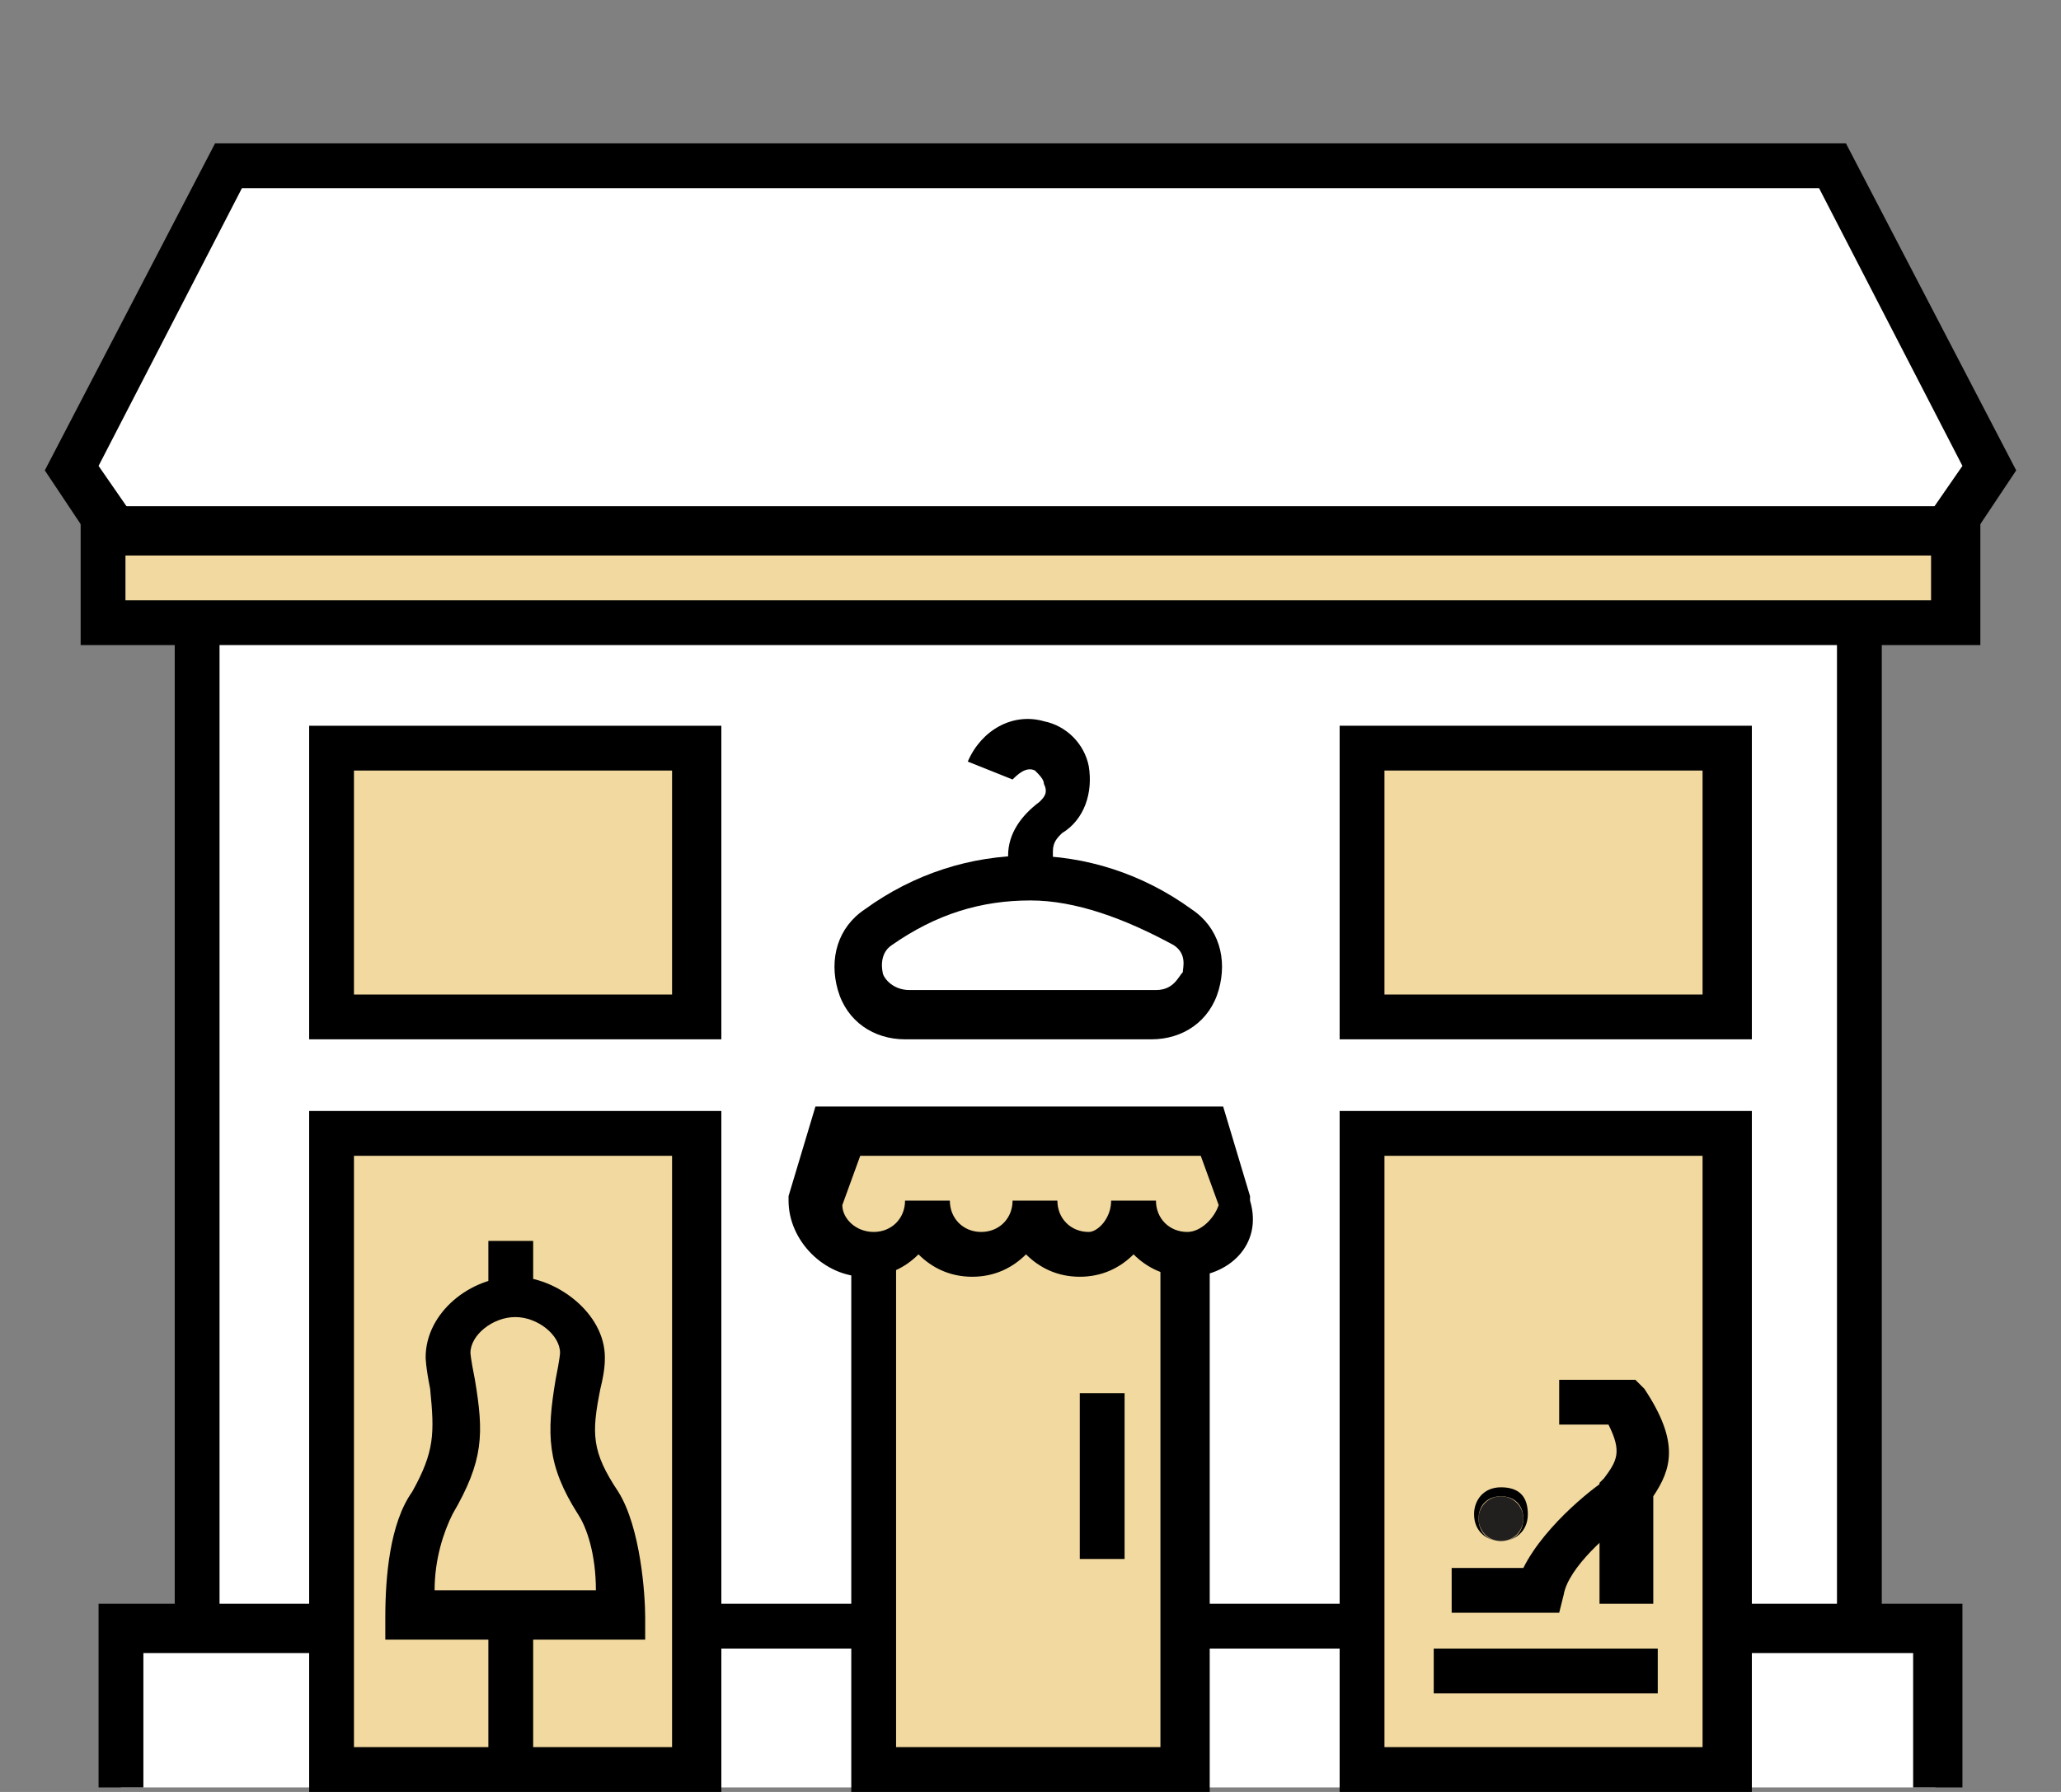
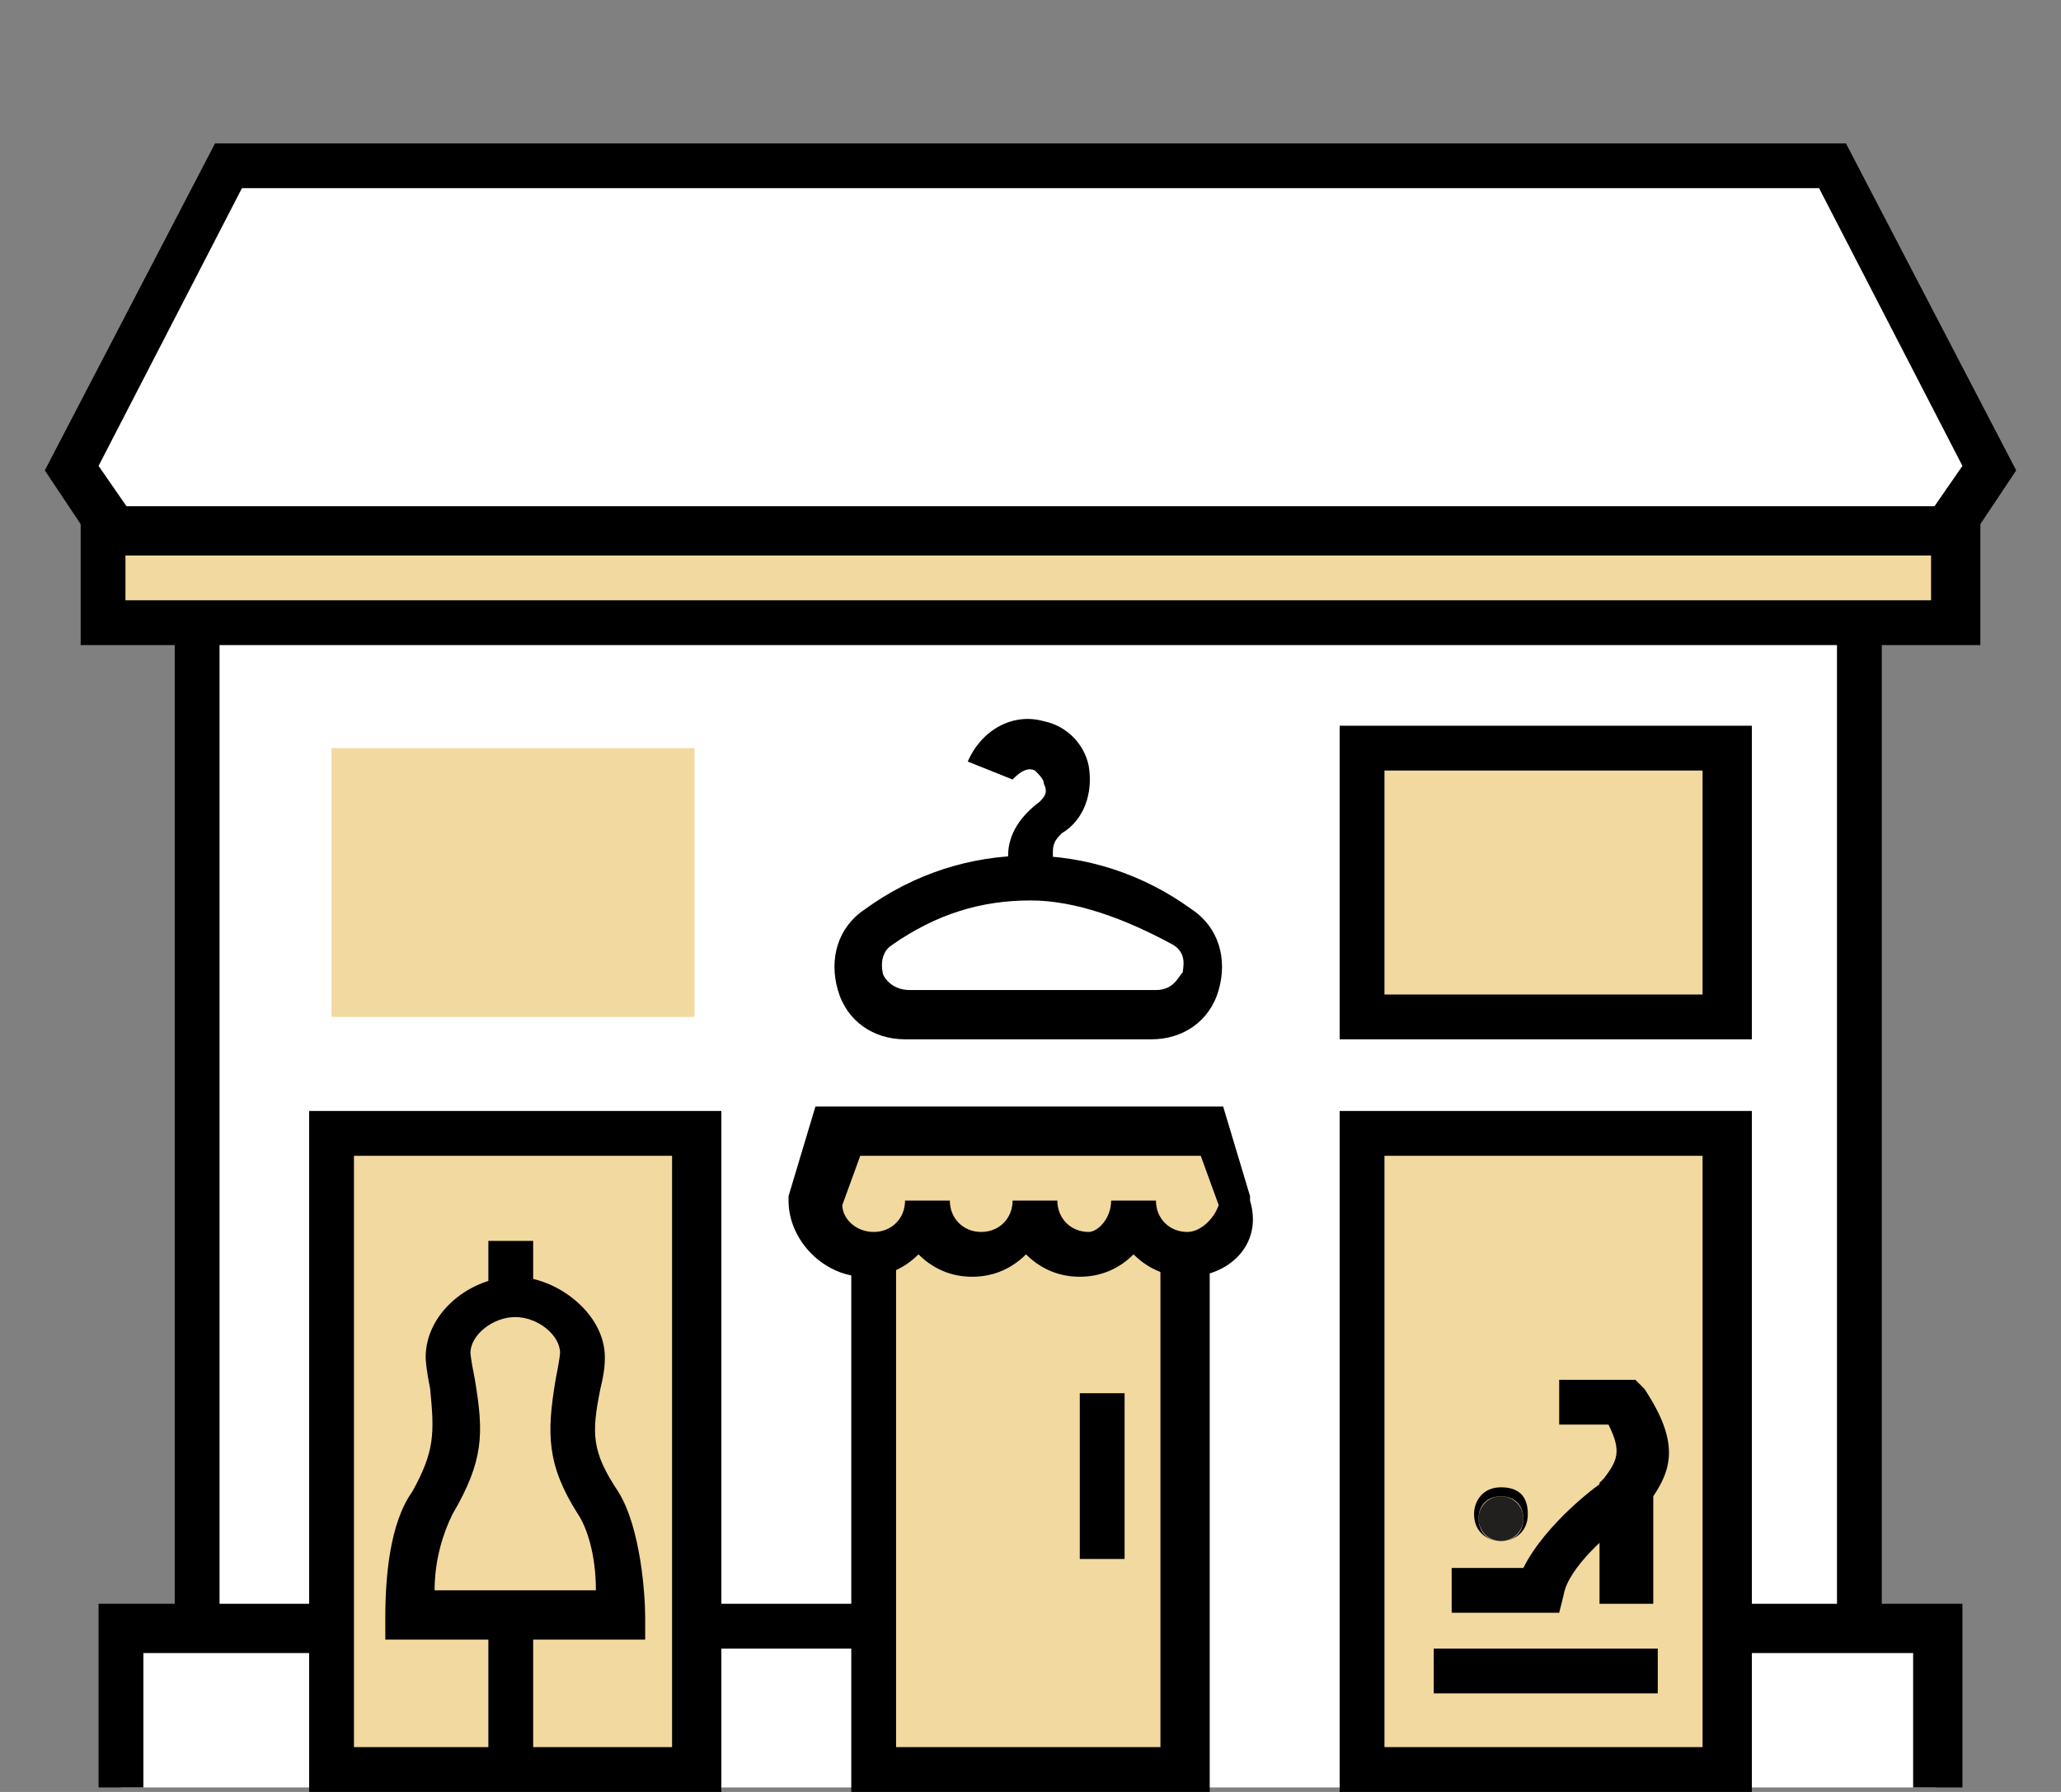
<svg xmlns="http://www.w3.org/2000/svg" version="1.1" id="Layer_1" x="0px" y="0px" viewBox="0 0 46 40" style="enable-background:new 0 0 46 40;" xml:space="preserve">
  <rect x="0" y="0" width="46" height="40" fill="#808080" stroke="none" />
  <style type="text/css">
	.st0{fill:#FFFFFF;stroke:#231F20;stroke-miterlimit:10;}
	.st1{fill:#FFFFFF;}
	.st2{fill:#F2D99F;}
	.st3{fill:#221F1F;}
</style>
  <g>
    <g>
      <path class="st0" d="M2.3,11.8" />
    </g>
    <g>
      <polygon class="st1" points="4.4,13.7 41.5,13.7 41.5,35.8 43.2,36.3 43.2,39.9 2.7,39.9 2.3,36.4 4.4,36.4   " />
    </g>
    <g>
      <g>
        <polyline class="st2" points="19.5,27.7 19.5,39.5 26.5,39.5 26.5,27.7    " />
        <polygon points="27,40 19,40 19,27.7 20,27.7 20,39 25.9,39 25.9,27.7 27,27.7    " />
      </g>
      <g>
        <path class="st2" d="M18.3,26.8c0,0.6,0.5,1.2,1.2,1.2c0.6,0,1.2-0.5,1.2-1.2c0,0.6,0.5,1.2,1.2,1.2c0.6,0,1.2-0.5,1.2-1.2     c0,0.6,0.5,1.2,1.2,1.2c0.6,0,1.2-0.5,1.2-1.2c0,0.6,0.5,1.2,1.2,1.2c0.7,0,1.2-0.5,1.2-1.2l-0.5-1.6h-8.4L18.3,26.8z" />
        <path d="M26.5,28.5c-0.5,0-0.9-0.2-1.2-0.5c-0.3,0.3-0.7,0.5-1.2,0.5c-0.5,0-0.9-0.2-1.2-0.5c-0.3,0.3-0.7,0.5-1.2,0.5     c-0.5,0-0.9-0.2-1.2-0.5c-0.3,0.3-0.7,0.5-1.2,0.5c-0.9,0-1.7-0.8-1.7-1.7v-0.1l0.6-2h9.1l0.6,2v0.1     C28.2,27.8,27.4,28.5,26.5,28.5z M24.8,26.8h1c0,0.4,0.3,0.7,0.7,0.7c0.3,0,0.6-0.3,0.7-0.6l-0.4-1.1h-7.6l-0.4,1.1     c0,0.3,0.3,0.6,0.7,0.6c0.4,0,0.7-0.3,0.7-0.7h1c0,0.4,0.3,0.7,0.7,0.7c0.4,0,0.7-0.3,0.7-0.7h1c0,0.4,0.3,0.7,0.7,0.7     C24.5,27.5,24.8,27.2,24.8,26.8z" />
      </g>
      <g>
        <rect x="3.9" y="13.7" width="1" height="22.8" />
      </g>
      <g>
        <rect x="15.7" y="35.8" width="3.7" height="1" />
      </g>
      <g>
        <polygon points="3.2,39.9 2.2,39.9 2.2,35.8 7.7,35.8 7.7,36.9 3.2,36.9    " />
      </g>
      <g>
        <g>
          <g>
            <rect x="7.4" y="25.3" class="st2" width="8.1" height="14.2" />
            <path d="M16.1,40H6.9V24.8h9.2V40z M7.9,39H15V25.8H7.9V39z" />
          </g>
        </g>
      </g>
      <g>
        <g>
          <g>
            <polygon class="st2" points="7.4,16.7 7.4,22.7 11.9,22.7 15.5,22.7 15.5,16.7      " />
-             <path d="M16.1,23.2H6.9v-7h9.2V23.2z M7.9,22.2H15v-5H7.9V22.2z" />
          </g>
        </g>
      </g>
      <g>
        <rect x="41" y="13.7" width="1" height="22.8" />
      </g>
      <g>
-         <rect x="26.5" y="35.8" width="3.7" height="1" />
-       </g>
+         </g>
      <g>
        <polygon points="43.8,39.9 42.7,39.9 42.7,36.9 38.2,36.9 38.2,35.8 43.8,35.8    " />
      </g>
      <g>
        <g>
          <g>
            <rect x="30.4" y="25.3" class="st2" width="8.1" height="14.2" />
            <path d="M39.1,40h-9.2V24.8h9.2V40z M30.9,39H38V25.8h-7.1V39z" />
          </g>
        </g>
      </g>
      <g>
        <g>
          <g>
            <polygon class="st2" points="38.6,16.7 38.6,22.7 34,22.7 30.4,22.7 30.4,16.7      " />
            <path d="M39.1,23.2h-9.2v-7h9.2V23.2z M30.9,22.2H38v-5h-7.1V22.2z" />
          </g>
        </g>
      </g>
      <g>
        <polyline class="st1" points="43.3,12 44.4,10.4 40.9,3.7 5.1,3.7 1.6,10.4 2.7,12    " />
        <polygon points="43.8,12.3 42.9,11.7 43.8,10.4 40.6,4.2 5.4,4.2 2.2,10.4 3.1,11.7 2.2,12.3 1,10.5 4.8,3.2 41.2,3.2 45,10.5         " />
      </g>
      <g>
        <rect x="2.3" y="11.8" class="st2" width="41.4" height="2.1" />
        <path d="M44.2,14.4H1.8v-3.1h42.4V14.4z M2.8,13.4h40.3v-1H2.8V13.4z" />
      </g>
      <g>
        <g>
          <path d="M25.7,23.2h-5.5c-0.7,0-1.3-0.4-1.5-1.1c-0.2-0.7,0-1.4,0.6-1.8c2.2-1.6,5.1-1.6,7.3,0l0,0c0.6,0.4,0.8,1.1,0.6,1.8      C27,22.8,26.4,23.2,25.7,23.2z M23,20.1c-1.1,0-2.1,0.3-3.1,1c-0.3,0.2-0.2,0.6-0.2,0.6c0,0.1,0.2,0.4,0.6,0.4h5.5      c0.4,0,0.5-0.3,0.6-0.4c0-0.1,0.1-0.4-0.2-0.6C25.1,20.5,24,20.1,23,20.1z" />
        </g>
        <g>
          <path d="M23.5,19.9h-1v-0.8c0-0.5,0.3-0.9,0.7-1.2c0.1-0.1,0.2-0.2,0.1-0.4c0-0.1-0.1-0.2-0.2-0.3c-0.2-0.1-0.4,0.1-0.5,0.2      l-1-0.4c0.3-0.7,1-1.1,1.7-0.9c0.5,0.1,0.9,0.5,1,1c0.1,0.6-0.1,1.2-0.6,1.5c-0.1,0.1-0.2,0.2-0.2,0.4V19.9z" />
        </g>
      </g>
      <g>
        <rect x="24.1" y="31.1" width="1" height="3.7" />
      </g>
      <g>
        <path d="M14.3,36.6H8.6v-0.5c0-0.9,0.1-2.1,0.6-2.8C9.7,32.4,9.7,32,9.6,31c-0.1-0.5-0.1-0.7-0.1-0.7c0-1,1-1.8,2-1.8l0,0     c0.9,0,2,0.8,2,1.8c0,0.1,0,0.3-0.1,0.7c-0.2,1-0.2,1.4,0.4,2.3c0.5,0.8,0.6,2.3,0.6,2.8V36.6z M9.7,35.5h3.6     c0-0.8-0.2-1.4-0.4-1.7c-0.7-1.1-0.7-1.8-0.5-3c0.1-0.5,0.1-0.6,0.1-0.6c0-0.4-0.5-0.8-1-0.8l0,0c-0.5,0-1,0.4-1,0.8     c0,0,0,0.1,0.1,0.6c0.2,1.2,0.2,1.8-0.5,3C9.9,34.2,9.7,34.8,9.7,35.5z" />
      </g>
      <g>
        <rect x="10.9" y="36.2" width="1" height="3" />
      </g>
      <g>
        <rect x="10.9" y="27.7" width="1" height="1.1" />
      </g>
      <g>
        <g>
          <path d="M34.8,36h-2.4v-1h1.6c0.5-1,1.7-1.9,1.9-2l0.6,0.8c-0.6,0.4-1.5,1.2-1.6,1.8L34.8,36z M36.5,33.8l-0.3-0.4L36.5,33.8      C36.5,33.8,36.5,33.8,36.5,33.8L36.5,33.8z" />
        </g>
        <g>
          <path d="M36.7,35.8h-1v-2.7l0.1-0.1c0.3-0.4,0.4-0.6,0.1-1.2h-1.1v-1h1.7l0.2,0.2c0.8,1.2,0.6,1.8,0.2,2.4V35.8z" />
        </g>
        <g>
          <circle class="st3" cx="33.5" cy="33.9" r="0.5" />
          <path d="M33.5,34.4c-0.3,0-0.6-0.2-0.6-0.6c0-0.3,0.2-0.6,0.6-0.6s0.6,0.2,0.6,0.6C34.1,34.2,33.8,34.4,33.5,34.4z M33.5,33.4      c-0.3,0-0.5,0.2-0.5,0.5s0.2,0.5,0.5,0.5s0.5-0.2,0.5-0.5S33.8,33.4,33.5,33.4z" />
        </g>
      </g>
      <g>
        <rect x="32" y="36.8" width="5" height="1" />
      </g>
    </g>
  </g>
</svg>